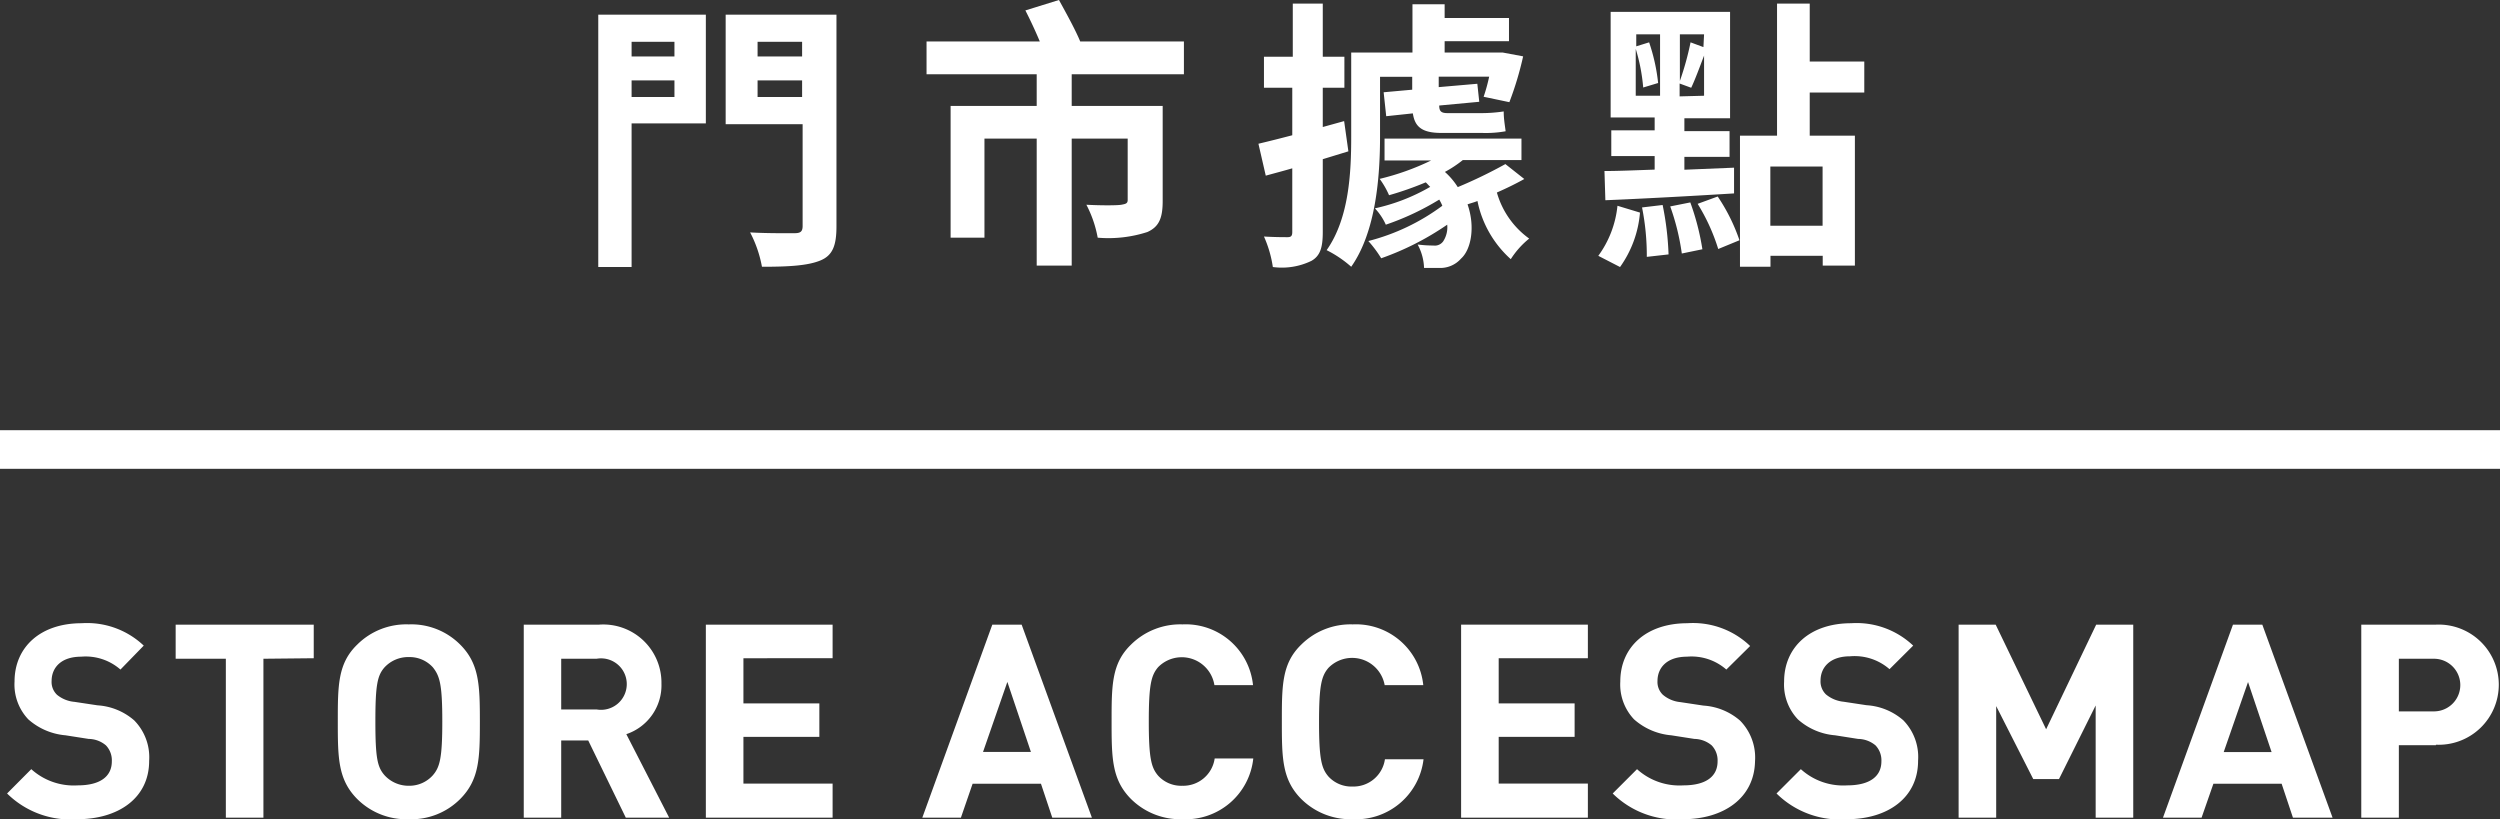
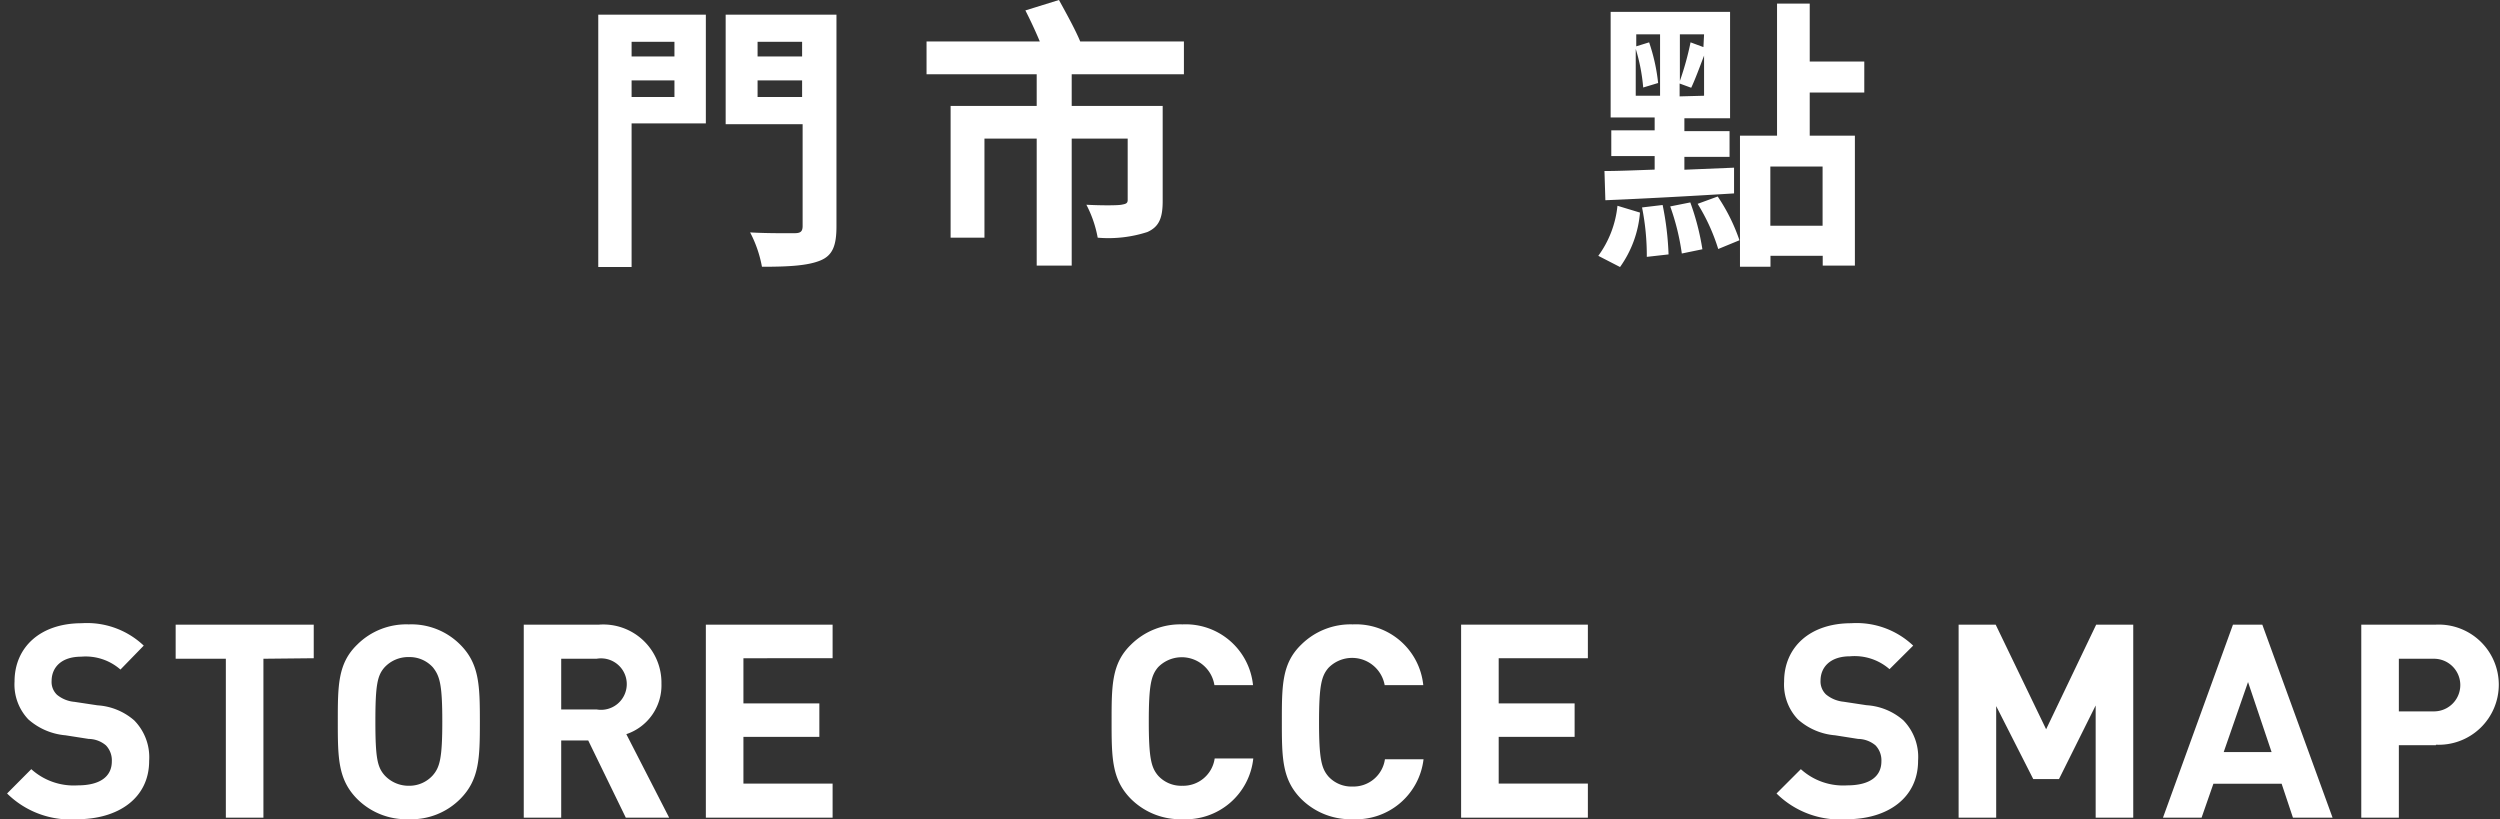
<svg xmlns="http://www.w3.org/2000/svg" width="194.27" height="63.66" viewBox="0 0 194.27 63.66">
  <rect x="0" y="0" width="194.27" height="63.66" fill="#333333" stroke="none" />
  <g>
    <g>
      <path d="M6,64.12a7,7,0,0,1-5.45-2l1.88-1.89a4.92,4.92,0,0,0,3.6,1.26c1.74,0,2.66-.68,2.66-1.87a1.68,1.68,0,0,0-.46-1.24,2.11,2.11,0,0,0-1.34-.5l-1.79-.28a5,5,0,0,1-2.9-1.24,3.93,3.93,0,0,1-1.07-2.94c0-2.66,2-4.53,5.21-4.53a6.4,6.4,0,0,1,4.83,1.74L9.36,52.49a4.1,4.1,0,0,0-3.06-1c-1.56,0-2.29.86-2.29,1.89a1.37,1.37,0,0,0,.42,1.07A2.46,2.46,0,0,0,5.79,55l1.79.27a4.8,4.8,0,0,1,2.85,1.17,4.09,4.09,0,0,1,1.16,3.15C11.59,62.48,9.19,64.12,6,64.12Z" transform="translate(0 -0.46)" fill="#fff" />
      <path d="M20.47,51.65V64H17.55V51.65h-3.9V49H24.38v2.61Z" transform="translate(0 -0.46)" fill="#fff" />
      <path d="M35.76,62.55a5.36,5.36,0,0,1-4,1.57,5.4,5.4,0,0,1-4-1.57c-1.49-1.5-1.51-3.18-1.51-6s0-4.54,1.51-6a5.4,5.4,0,0,1,4-1.57,5.36,5.36,0,0,1,4,1.57c1.49,1.49,1.53,3.17,1.53,6S37.25,61.05,35.76,62.55ZM33.64,52.32a2.44,2.44,0,0,0-1.87-.8,2.51,2.51,0,0,0-1.89.8c-.55.63-.71,1.34-.71,4.2s.16,3.55.71,4.18a2.53,2.53,0,0,0,1.89.82,2.45,2.45,0,0,0,1.87-.82c.54-.63.73-1.33.73-4.18S34.18,53,33.64,52.32Z" transform="translate(0 -0.46)" fill="#fff" />
      <path d="M48.63,64l-2.92-6h-2.1v6H40.7V49h5.85a4.52,4.52,0,0,1,4.85,4.58,4,4,0,0,1-2.73,3.93L52,64ZM46.36,51.65H43.61v3.94h2.75a2,2,0,1,0,0-3.94Z" transform="translate(0 -0.46)" fill="#fff" />
      <path d="M54.85,64V49H64.7v2.61H57.77v3.51h5.9v2.6h-5.9v3.63H64.7V64Z" transform="translate(0 -0.46)" fill="#fff" />
-       <path d="M81.77,64l-.88-2.64H75.58L74.67,64h-3l5.44-15h2.28l5.46,15ZM78.28,53.45l-1.89,5.44h3.72Z" transform="translate(0 -0.46)" fill="#fff" />
      <path d="M91.89,64.12a5.44,5.44,0,0,1-4-1.57c-1.49-1.5-1.51-3.18-1.51-6s0-4.54,1.51-6a5.44,5.44,0,0,1,4-1.57,5.26,5.26,0,0,1,5.48,4.72h-3A2.57,2.57,0,0,0,90,52.3c-.54.63-.73,1.36-.73,4.22s.19,3.59.73,4.22a2.42,2.42,0,0,0,1.87.78,2.47,2.47,0,0,0,2.52-2.12h3A5.28,5.28,0,0,1,91.89,64.12Z" transform="translate(0 -0.46)" fill="#fff" />
      <path d="M105.12,64.12a5.44,5.44,0,0,1-4-1.57c-1.49-1.5-1.51-3.18-1.51-6s0-4.54,1.51-6a5.44,5.44,0,0,1,4-1.57,5.26,5.26,0,0,1,5.48,4.72h-3a2.57,2.57,0,0,0-4.37-1.34c-.54.63-.73,1.36-.73,4.22s.19,3.59.73,4.22a2.42,2.42,0,0,0,1.87.78,2.47,2.47,0,0,0,2.52-2.12h3A5.28,5.28,0,0,1,105.12,64.12Z" transform="translate(0 -0.46)" fill="#fff" />
      <path d="M113.54,64V49h9.85v2.61h-6.93v3.51h5.9v2.6h-5.9v3.63h6.93V64Z" transform="translate(0 -0.46)" fill="#fff" />
-       <path d="M130.78,64.12a7,7,0,0,1-5.46-2l1.89-1.89a4.91,4.91,0,0,0,3.59,1.26c1.75,0,2.67-.68,2.67-1.87a1.68,1.68,0,0,0-.46-1.24,2.14,2.14,0,0,0-1.34-.5l-1.79-.28a5,5,0,0,1-2.9-1.24,3.93,3.93,0,0,1-1.07-2.94c0-2.66,2-4.53,5.21-4.53A6.4,6.4,0,0,1,136,50.66l-1.85,1.83a4.1,4.1,0,0,0-3.06-1c-1.56,0-2.29.86-2.29,1.89a1.37,1.37,0,0,0,.42,1.07,2.46,2.46,0,0,0,1.36.57l1.79.27a4.8,4.8,0,0,1,2.85,1.17,4.09,4.09,0,0,1,1.16,3.15C136.33,62.48,133.93,64.12,130.78,64.12Z" transform="translate(0 -0.46)" fill="#fff" />
      <path d="M143.51,64.12a7,7,0,0,1-5.46-2l1.89-1.89a4.89,4.89,0,0,0,3.59,1.26c1.74,0,2.67-.68,2.67-1.87a1.68,1.68,0,0,0-.46-1.24,2.15,2.15,0,0,0-1.35-.5l-1.78-.28a4.94,4.94,0,0,1-2.9-1.24,3.93,3.93,0,0,1-1.07-2.94c0-2.66,2-4.53,5.21-4.53a6.39,6.39,0,0,1,4.82,1.74l-1.84,1.83a4.12,4.12,0,0,0-3.07-1c-1.55,0-2.29.86-2.29,1.89a1.4,1.4,0,0,0,.42,1.07,2.53,2.53,0,0,0,1.37.57l1.78.27a4.8,4.8,0,0,1,2.86,1.17,4.08,4.08,0,0,1,1.15,3.15C149.05,62.48,146.66,64.12,143.51,64.12Z" transform="translate(0 -0.46)" fill="#fff" />
      <path d="M162.85,64V55.28L160,61h-2l-2.88-5.67V64h-2.92V49h2.88L159,57.13,162.89,49h2.88V64Z" transform="translate(0 -0.46)" fill="#fff" />
      <path d="M178.18,64l-.88-2.64H172L171.08,64h-3l5.44-15h2.28l5.46,15Zm-3.49-10.54-1.89,5.44h3.72Z" transform="translate(0 -0.46)" fill="#fff" />
      <path d="M189.29,58.37h-2.88V64h-2.92V49h5.8a4.67,4.67,0,1,1,0,9.33Zm-.15-6.72h-2.73v4.09h2.73a2,2,0,1,0,0-4.09Z" transform="translate(0 -0.46)" fill="#fff" />
    </g>
    <g>
      <path d="M54.85,10.05H49.08V21.21H46.49V1.6h8.36ZM49.08,3.71V4.85h3.33V3.71ZM52.41,8V6.71H49.08V8ZM65,18.05c0,1.5-.3,2.27-1.27,2.66s-2.39.48-4.52.48a9.31,9.31,0,0,0-.92-2.67c1.38.08,3,.06,3.47.06s.61-.15.61-.57v-7.9H56.39V1.6H65ZM58.87,3.71V4.85h3.46V3.71ZM62.33,8V6.71H58.87V8Z" transform="translate(0 -0.46)" fill="#fff" />
      <path d="M83.28,6.23V8.69h7.07v7.39c0,1.3-.27,2-1.19,2.41a9.83,9.83,0,0,1-3.86.44,8.94,8.94,0,0,0-.88-2.56c1.1.06,2.4.06,2.72,0s.49-.09.49-.37V11.23H83.28V21.1H80.56V11.23H76.5v7.7H73.87V8.69h6.69V6.23H72V3.68h8.8c-.33-.79-.75-1.69-1.12-2.41L82.29.46c.55,1,1.28,2.32,1.65,3.22H92V6.23Z" transform="translate(0 -0.46)" fill="#fff" />
-       <path d="M102.79,12.83v5.66c0,1.21-.2,1.85-.88,2.24a5.26,5.26,0,0,1-3,.48,9,9,0,0,0-.69-2.37c.82.05,1.56.05,1.83.05s.37-.09.37-.4V13.54c-.72.21-1.41.39-2.06.57l-.57-2.48c.76-.18,1.64-.4,2.63-.66V7.28H98.22V4.87h2.24V.74h2.33V4.87h1.68V7.28h-1.68v3.05l1.66-.46.33,2.35Zm4.45-1.77c0,3.09-.31,7.39-2.24,10.13a8.77,8.77,0,0,0-1.91-1.29c1.76-2.5,1.91-6.08,1.91-8.84V4.54h4.76V.79h2.5V1.86h5v1.8h-5v.88h4.15l.35,0,1.6.3a25.37,25.37,0,0,1-1.07,3.56l-2-.42a13.48,13.48,0,0,0,.43-1.56h-3.92v.81l3-.26.15,1.4-3.11.29c0,.42.13.59.63.59H115a11.76,11.76,0,0,0,1.85-.13c0,.55.08,1,.15,1.54a8.68,8.68,0,0,1-1.84.13H112c-1.54,0-2.06-.51-2.21-1.52l-2.07.22-.2-1.86,2.22-.2v-1h-2.5Zm11.21,3.31c-.66.37-1.38.72-2.13,1.05A6.63,6.63,0,0,0,118.83,19a6.58,6.58,0,0,0-1.43,1.6,8.27,8.27,0,0,1-2.59-4.52c-.26.11-.53.17-.77.26.62,1.78.26,3.53-.5,4.21a2.15,2.15,0,0,1-1.74.73c-.35,0-.76,0-1.14,0a4.06,4.06,0,0,0-.5-1.82,10,10,0,0,0,1.23.08.8.8,0,0,0,.76-.33,2,2,0,0,0,.31-1.29,21.77,21.77,0,0,1-5.13,2.61,8.89,8.89,0,0,0-1-1.34,16.5,16.5,0,0,0,5.75-2.74,3.07,3.07,0,0,0-.24-.48,20.77,20.77,0,0,1-4.15,1.95,4.56,4.56,0,0,0-.85-1.27,14.88,14.88,0,0,0,4.3-1.67c-.13-.11-.22-.24-.35-.35a25,25,0,0,1-2.85,1,6.43,6.43,0,0,0-.73-1.27,19.55,19.55,0,0,0,4-1.43h-3.62V11.23h10.64V12.9h-4.56a9.06,9.06,0,0,1-1.39.92,5.44,5.44,0,0,1,1,1.18,36.74,36.74,0,0,0,3.7-1.79Z" transform="translate(0 -0.46)" fill="#fff" />
      <path d="M124.2,20.34a7.93,7.93,0,0,0,1.49-3.89l1.75.53a8.46,8.46,0,0,1-1.55,4.23Zm.48-6.59c1.1,0,2.43-.06,3.9-.11V12.59h-3.37v-2h3.37v-1h-3.42V1.38h9.28V9.65h-3.55v1h3.51v2h-3.51v1l3.86-.16,0,2c-3.56.22-7.31.42-10,.53Zm2.43-5.85H129V3.13h-1.85v.93l1-.31a14.51,14.51,0,0,1,.7,3.16l-1.16.35a14.25,14.25,0,0,0-.58-3Zm2.09,8.49a22.87,22.87,0,0,1,.46,3.84l-1.69.19a19.13,19.13,0,0,0-.37-3.84Zm2.15-.2a19.37,19.37,0,0,1,.94,3.64l-1.6.33a18.19,18.19,0,0,0-.9-3.66Zm1.07-13.06h-1.88V6.75a22.63,22.63,0,0,0,.83-3l1,.37Zm0,4.77V4.78c-.35.92-.7,1.87-1,2.5l-.9-.33v1Zm1.06,7.83a14.33,14.33,0,0,1,1.69,3.4l-1.65.68a15.12,15.12,0,0,0-1.6-3.51Zm7.15-8.08V11h3.51V21.1h-2.5v-.76h-4.06v.85h-2.37V11h2.88V.74h2.54v4.5h4.24V7.65Zm1,5.75h-4.06V18h4.06Z" transform="translate(0 -0.46)" fill="#fff" />
    </g>
-     <line y1="34.93" x2="194.27" y2="34.93" fill="none" stroke="#fff" stroke-miterlimit="10" stroke-width="3" />
  </g>
</svg>